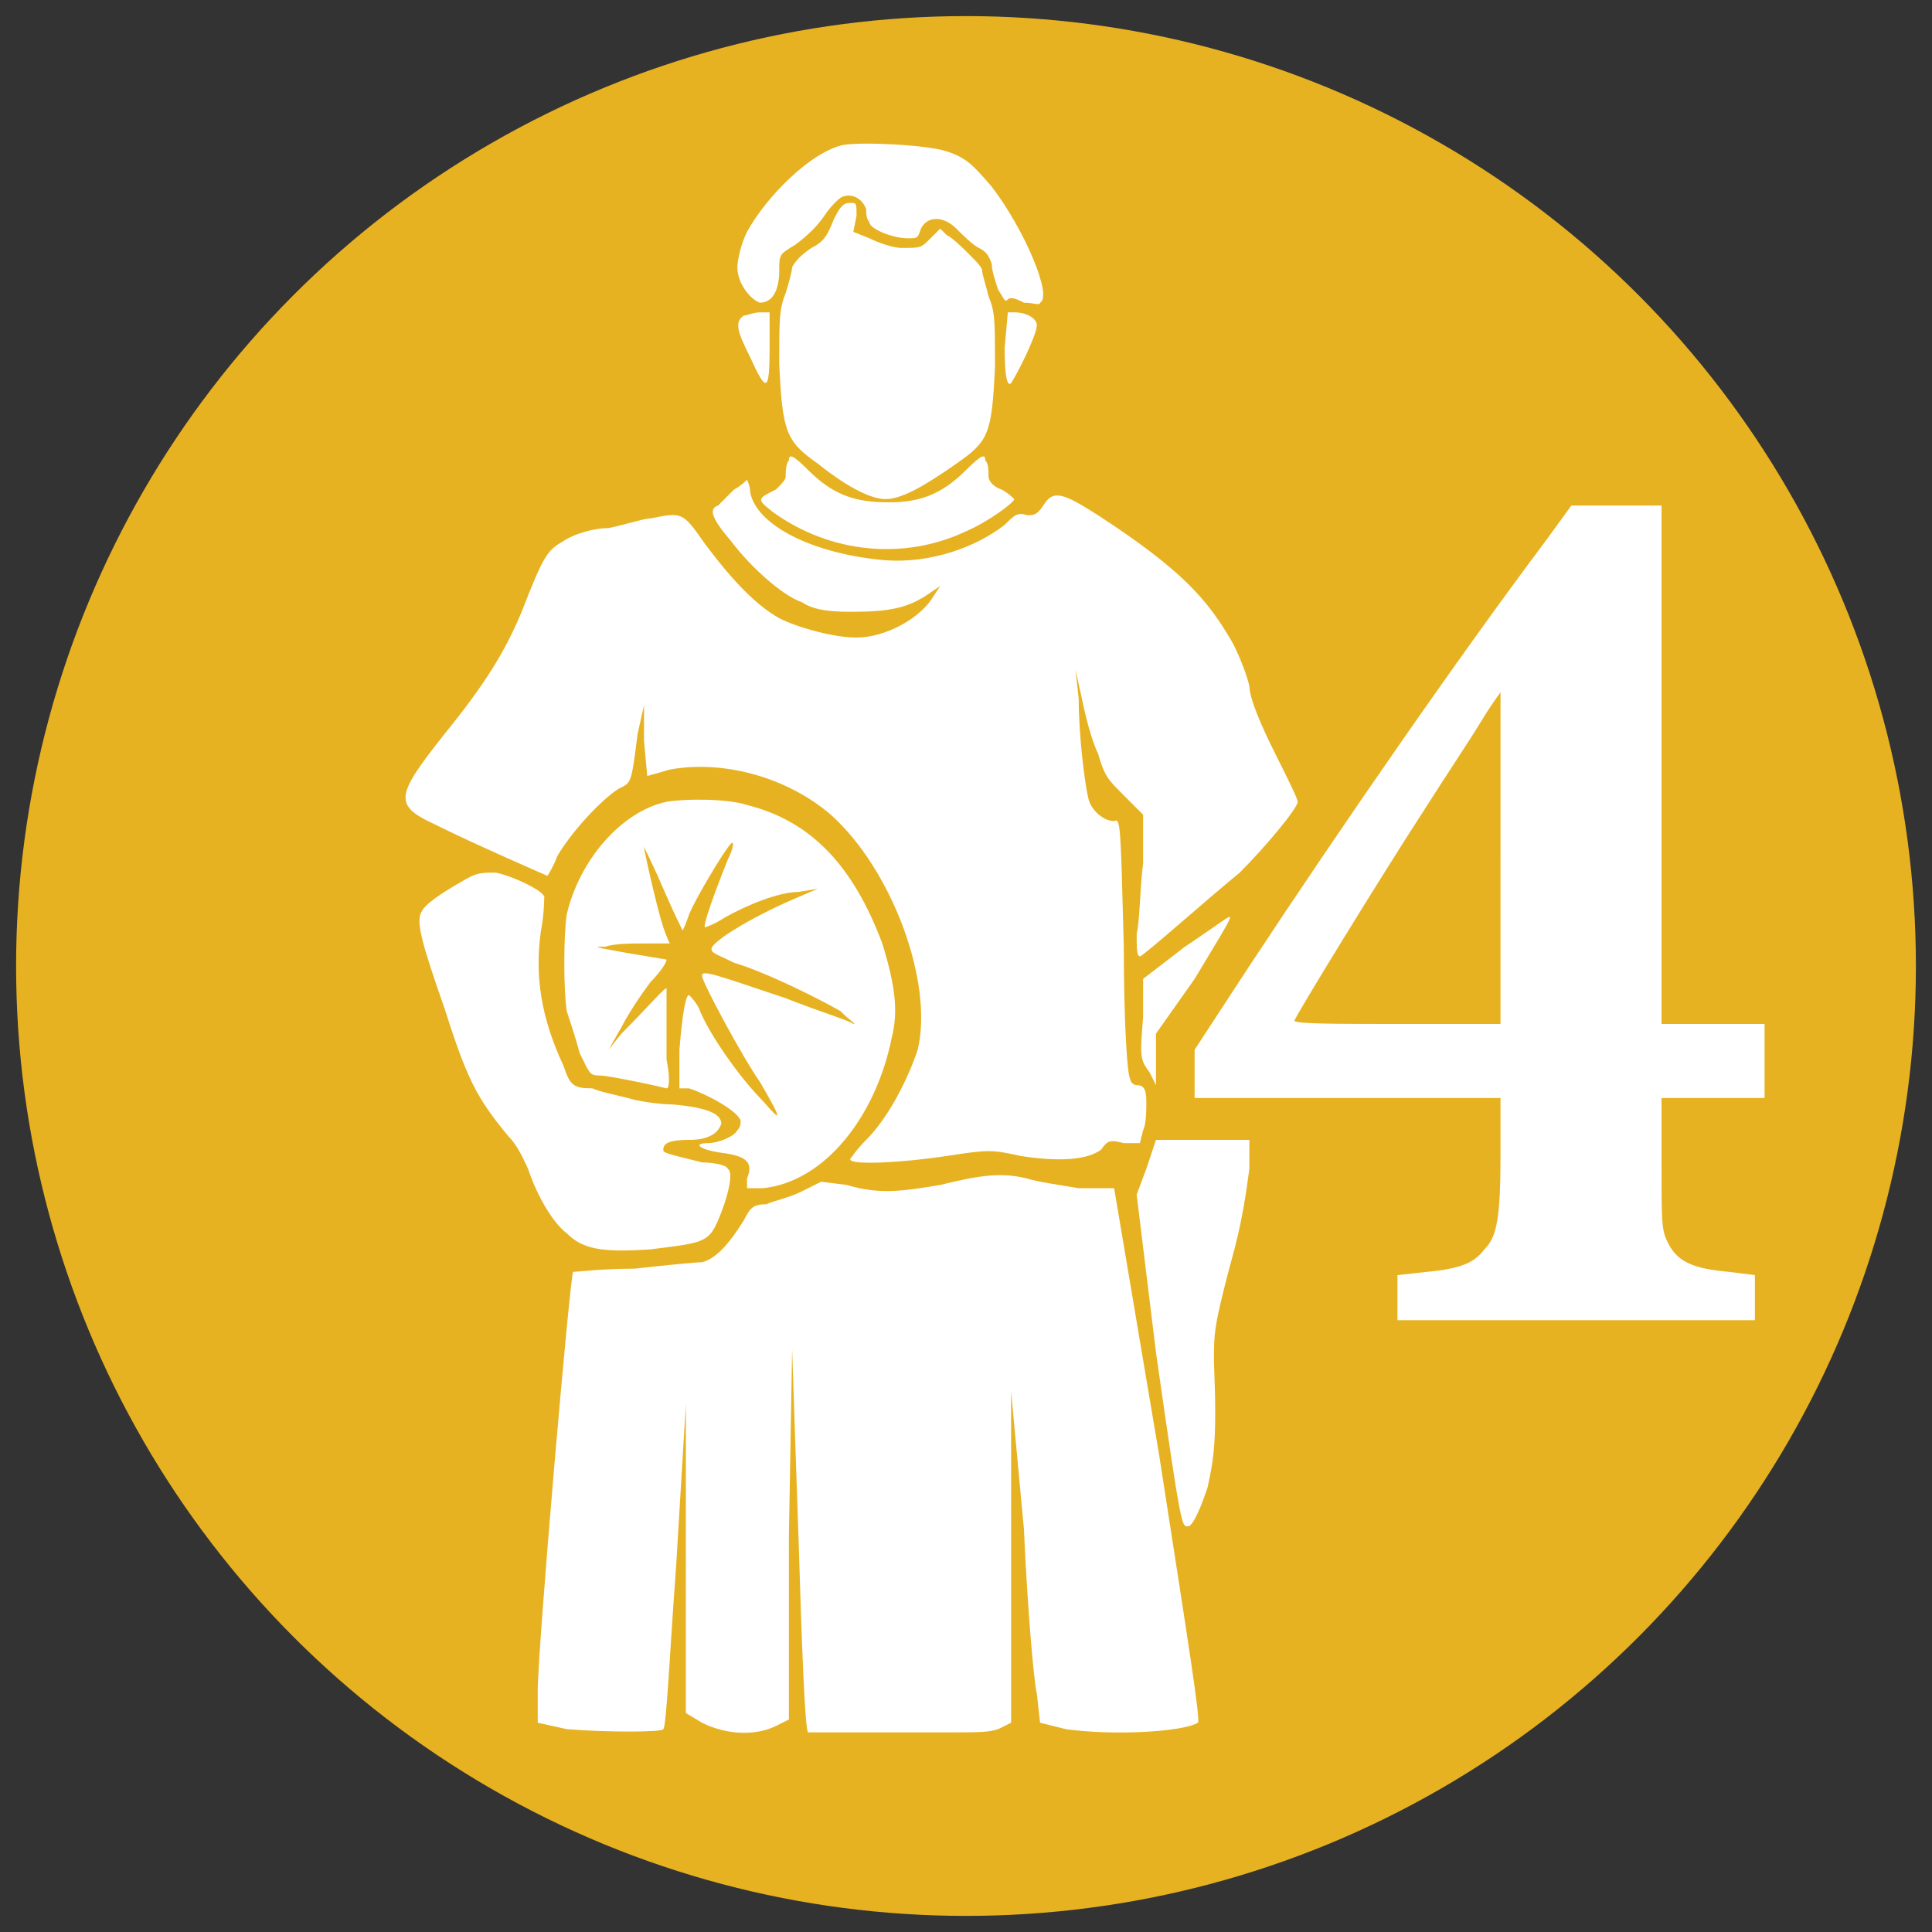
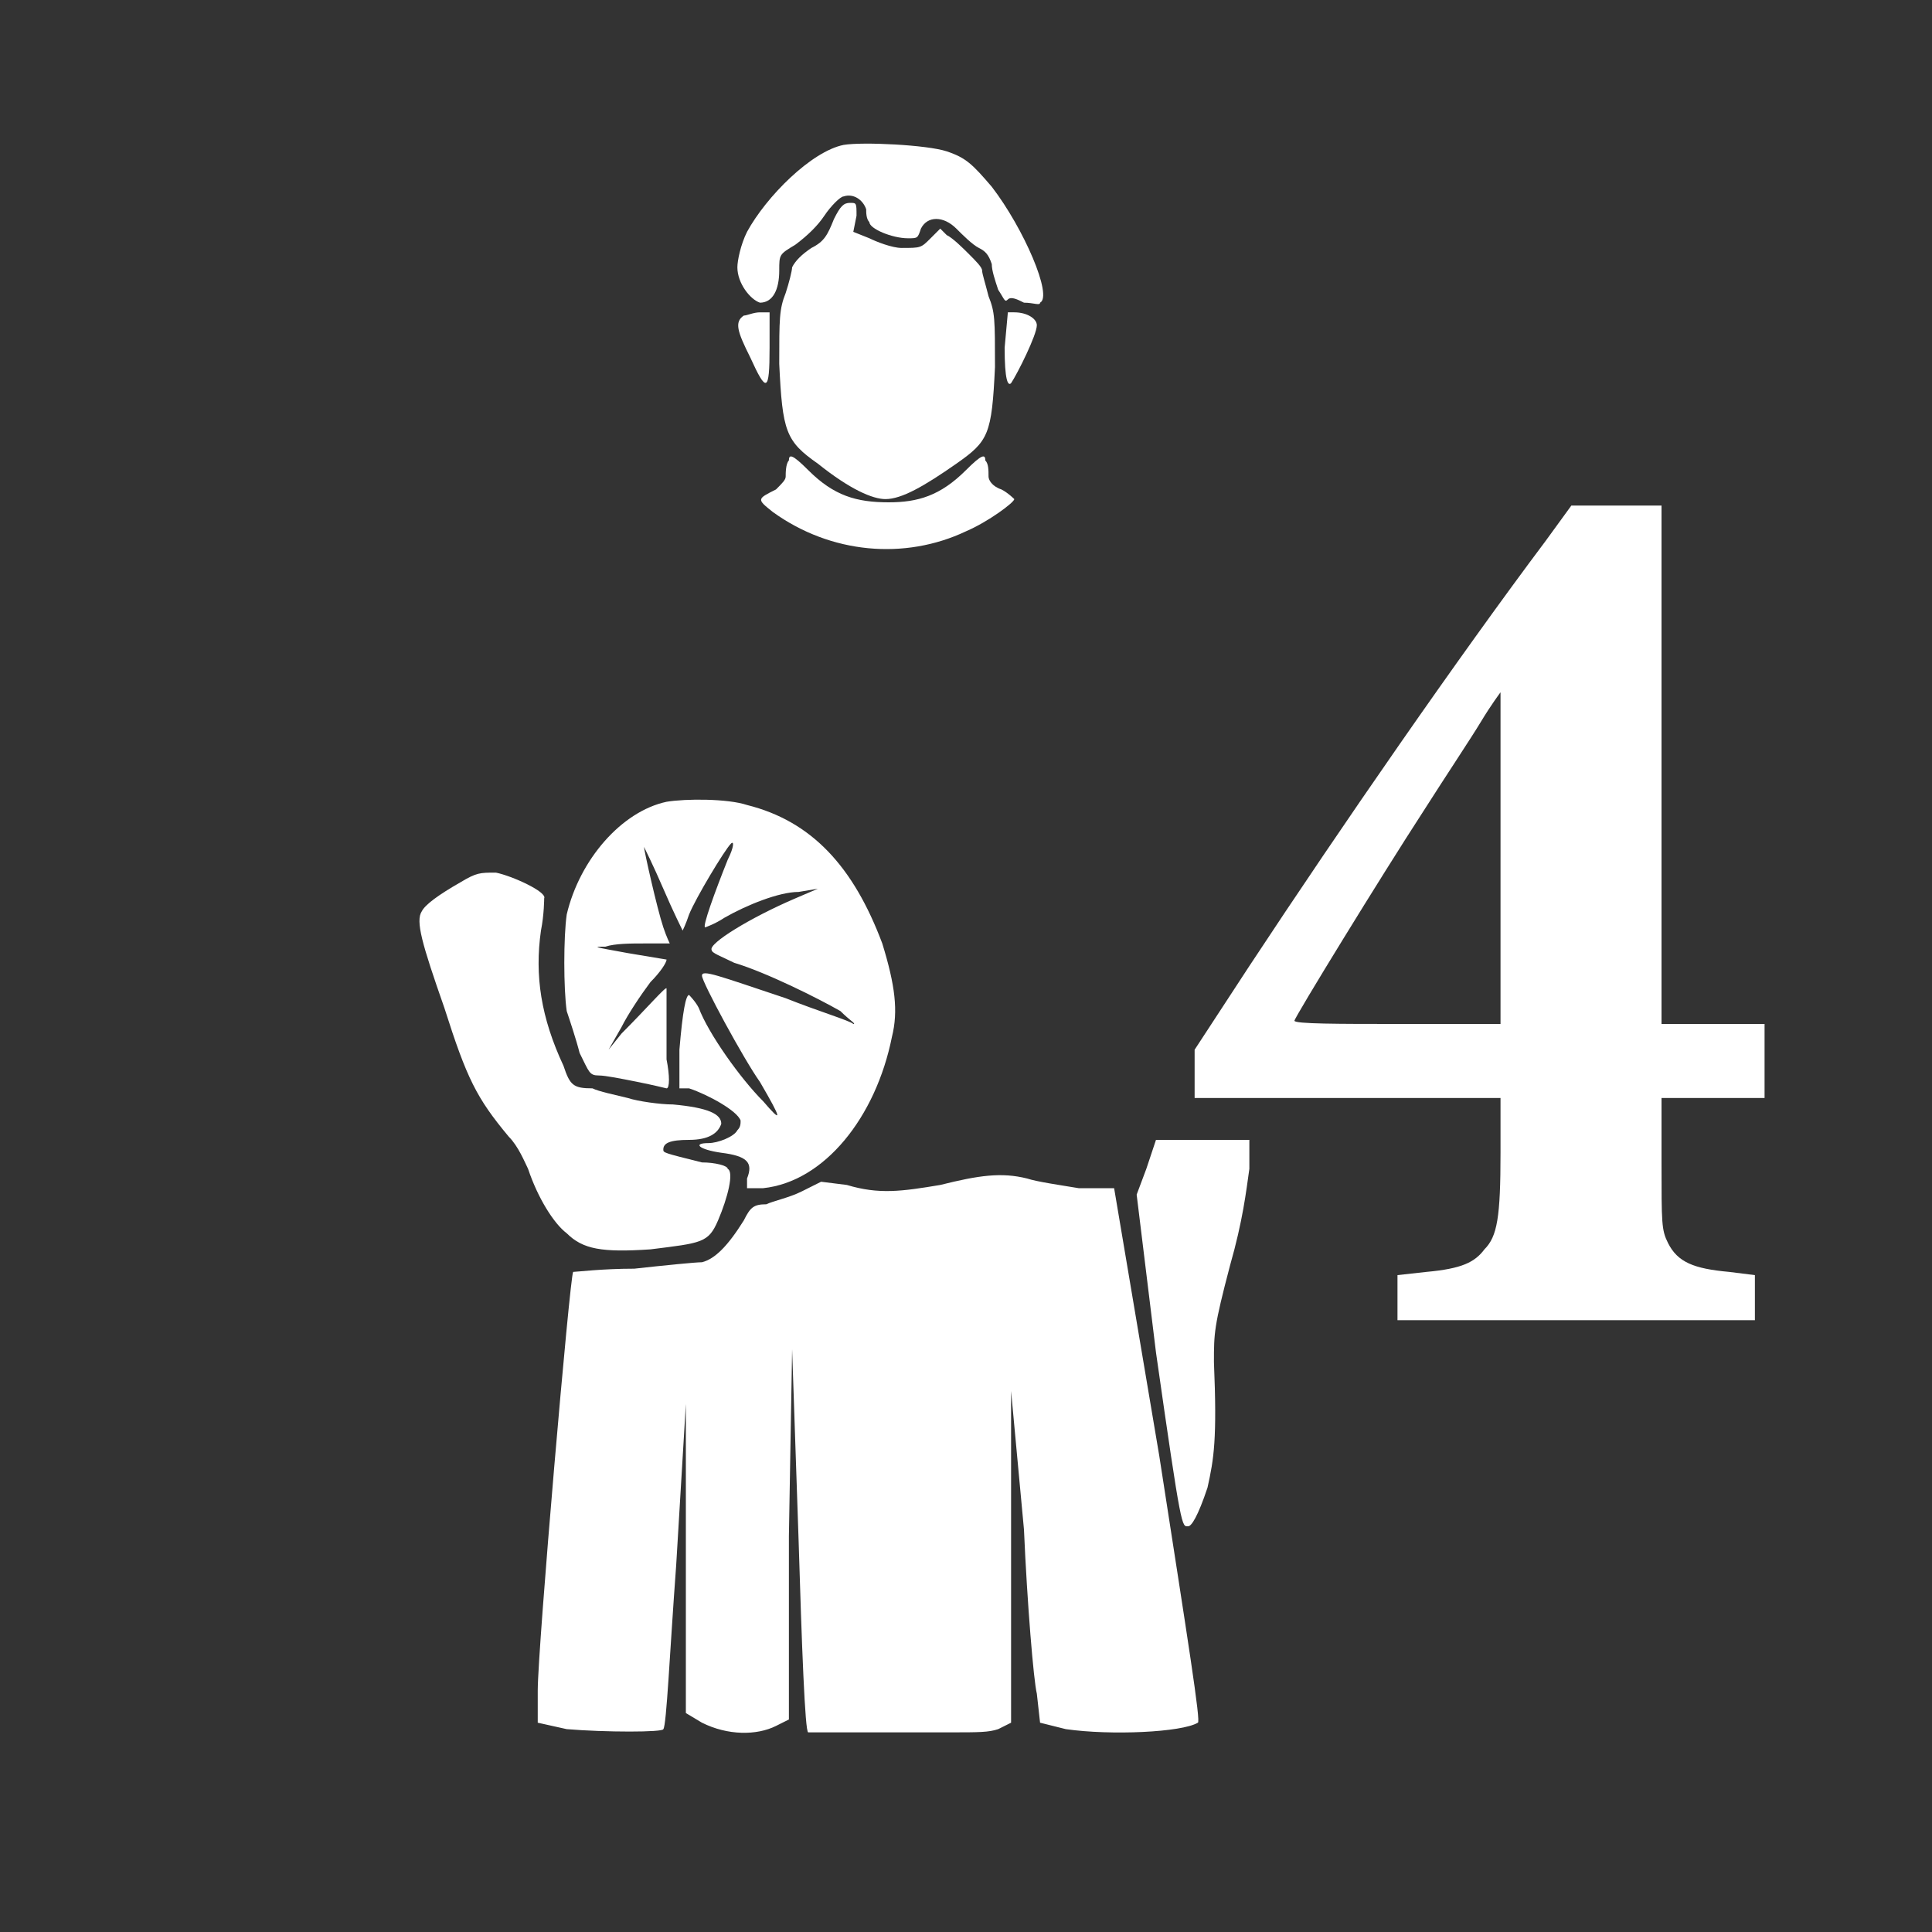
<svg xmlns="http://www.w3.org/2000/svg" version="1.0" width="600pt" height="600pt" viewBox="0 0 600 600" preserveAspectRatio="xMidYMid meet">
  <rect x="0" y="0" width="600" height="600" fill="#333333" stroke="none" />
-   <circle cx="300" cy="300" r="295" fill="#e7b221" />
  <g transform="translate(0,600) scale(1,-1)" fill="#ffffff" stroke="none">
    <path d="M262 555 c-10 -2 -24 -16 -30 -27 -2 -4 -3 -9 -3 -11 0 -5 4 -10 7 -11 4 0 6 4 6 10 0 5 0 5 5 8 4 3 7 6 9 9 2 3 5 6 6 6 3 1 6 -1 7 -4 0 -1 0 -3 1 -4 0 -2 7 -5 12 -5 3 0 3 0 4 3 2 4 7 4 11 0 2 -2 5 -5 7 -6 2 -1 3 -2 4 -5 0 -2 1 -5 2 -8 2 -3 2 -4 3 -3 1 1 3 0 5 -1 3 0 5 -1 5 0 4 2 -5 23 -15 36 -6 7 -8 9 -14 11 -6 2 -26 3 -32 2z" />
    <path d="M259 532 c-2 -5 -3 -7 -7 -9 -3 -2 -5 -4 -6 -6 0 -1 -1 -5 -2 -8 -2 -5 -2 -8 -2 -22 1 -21 2 -24 12 -31 10 -8 17 -11 21 -11 5 0 12 4 22 11 10 7 11 9 12 30 0 15 0 17 -2 22 -1 4 -2 7 -2 8 0 1 -2 3 -4 5 -2 2 -5 5 -7 6 l-2 2 -3 -3 c-3 -3 -3 -3 -9 -3 -3 0 -8 2 -10 3 l-5 2 1 5 c0 4 0 4 -2 4 -2 0 -3 -1 -5 -5z" />
    <path d="M231 502 c-3 -2 -2 -5 2 -13 5 -11 6 -11 6 3 l0 11 -3 0 c-2 0 -4 -1 -5 -1z" />
    <path d="M312 492 c0 -10 1 -12 2 -11 2 3 8 15 8 18 0 2 -3 4 -7 4 l-2 0 -1 -11z" />
    <path d="M245 457 c-1 -1 -1 -4 -1 -5 0 -1 -1 -2 -3 -4 -6 -3 -6 -3 -1 -7 18 -13 41 -15 60 -6 7 3 15 9 15 10 0 0 -2 2 -4 3 -3 1 -4 3 -4 4 0 2 0 4 -1 5 0 2 -1 2 -6 -3 -8 -8 -15 -10 -24 -10 -10 0 -17 2 -25 10 -5 5 -6 5 -6 3z" />
-     <path d="M228 448 c-2 -2 -4 -4 -5 -5 -3 -1 -2 -4 4 -11 6 -8 16 -17 22 -19 3 -2 7 -3 15 -3 12 0 18 1 25 6 l3 2 -2 -3 c-4 -7 -15 -13 -24 -13 -7 0 -18 3 -24 6 -7 4 -14 11 -23 23 -7 10 -7 10 -17 8 -2 0 -8 -2 -13 -3 -5 0 -11 -2 -14 -4 -5 -3 -6 -4 -13 -22 -5 -12 -11 -22 -24 -38 -15 -19 -16 -22 -3 -28 12 -6 35 -16 35 -16 0 0 2 3 3 6 4 7 13 17 19 21 4 2 4 1 6 17 l2 9 0 -11 1 -11 7 2 c16 3 36 -2 50 -14 19 -17 32 -52 27 -73 -3 -9 -9 -21 -16 -28 -3 -3 -5 -6 -5 -6 0 -2 17 -1 30 1 13 2 14 2 23 0 13 -2 21 -1 25 2 2 3 3 3 7 2 l5 0 1 4 c1 2 1 6 1 9 0 4 -1 5 -3 5 -1 0 -2 1 -2 2 -1 1 -2 19 -2 41 -1 38 -1 40 -3 39 -3 0 -7 3 -8 7 -1 4 -3 19 -3 31 l-1 9 2 -9 c1 -5 3 -13 5 -17 2 -7 3 -8 8 -13 l6 -6 0 -15 c-1 -8 -1 -18 -2 -22 0 -4 0 -7 1 -7 1 0 20 17 31 26 8 8 18 20 18 22 0 1 -3 7 -7 15 -4 8 -8 17 -8 21 -1 4 -3 9 -5 13 -8 14 -16 23 -42 40 -11 7 -14 8 -17 3 -2 -3 -3 -3 -5 -3 -3 1 -4 0 -7 -3 -9 -7 -23 -12 -37 -11 -23 2 -40 11 -42 21 0 2 -1 4 -1 4 0 0 -2 -2 -4 -3z" />
    <path d="M480 432 c-27 -36 -63 -88 -92 -132 l-17 -26 0 -7 0 -8 48 0 47 0 0 -17 c0 -20 -1 -26 -5 -30 -3 -4 -7 -6 -18 -7 l-9 -1 0 -7 0 -7 56 0 55 0 0 7 0 7 -8 1 c-11 1 -16 3 -19 9 -2 4 -2 6 -2 25 l0 20 16 0 16 0 0 12 0 11 -16 0 -16 0 0 81 0 80 -14 0 -14 0 -8 -11z m-14 -98 l0 -52 -32 0 c-18 0 -32 0 -32 1 0 1 27 45 40 65 7 11 15 23 18 28 3 5 6 9 6 9 0 0 0 -23 0 -51z" />
    <path d="M207 351 c-14 -3 -27 -18 -31 -35 -1 -7 -1 -23 0 -30 1 -3 3 -9 4 -13 3 -6 3 -7 6 -7 2 0 7 -1 12 -2 5 -1 9 -2 9 -2 1 0 1 4 0 9 0 4 0 11 0 15 0 3 0 7 0 7 0 1 -6 -6 -14 -14 l-4 -5 4 7 c2 4 6 10 9 14 3 3 5 6 5 7 0 0 -6 1 -12 2 -11 2 -11 2 -7 2 3 1 8 1 12 1 5 0 8 0 8 0 0 0 -1 2 -2 5 -2 6 -6 24 -6 25 0 0 3 -6 6 -13 3 -7 6 -13 6 -13 0 0 1 2 2 5 2 5 11 20 13 22 1 1 1 -1 -1 -5 -4 -10 -8 -21 -7 -21 0 0 3 1 6 3 7 4 17 8 23 8 l6 1 -7 -3 c-14 -6 -27 -14 -26 -16 0 -1 3 -2 7 -4 10 -3 26 -11 33 -15 3 -3 5 -4 4 -4 -1 1 -11 4 -21 8 -21 7 -26 9 -26 7 0 -2 13 -26 18 -33 7 -12 7 -13 1 -6 -7 7 -17 21 -20 29 -1 2 -3 4 -3 4 -1 0 -2 -5 -3 -17 l0 -12 3 0 c6 -2 15 -7 16 -10 0 -1 0 -2 -1 -3 -1 -2 -6 -4 -9 -4 -5 0 -3 -2 4 -3 8 -1 10 -3 8 -8 l0 -3 5 0 c19 2 35 22 40 47 2 8 1 16 -3 29 -9 24 -22 38 -42 43 -6 2 -19 2 -25 1z" />
    <path d="M143 326 c-7 -4 -11 -7 -12 -9 -2 -3 0 -10 7 -30 7 -22 10 -28 20 -40 3 -3 5 -8 6 -10 3 -9 8 -17 12 -20 5 -5 11 -6 26 -5 16 2 18 2 21 9 3 7 5 15 3 16 0 1 -4 2 -8 2 -12 3 -12 3 -12 4 0 2 2 3 8 3 6 0 9 2 10 5 0 3 -4 5 -15 6 -4 0 -11 1 -14 2 -4 1 -9 2 -11 3 -6 0 -7 1 -9 7 -7 15 -9 28 -7 42 1 5 1 10 1 10 1 2 -10 7 -15 8 -5 0 -6 0 -11 -3z" />
-     <path d="M368 306 l-13 -10 0 -12 c-1 -12 -1 -13 2 -17 l2 -4 0 8 0 8 12 17 c6 10 11 18 11 19 0 1 -2 -1 -14 -9z" />
    <path d="M356 237 l-3 -8 6 -49 c8 -56 8 -54 10 -54 1 0 3 3 6 12 2 9 3 15 2 39 0 9 0 11 5 30 4 14 5 23 6 30 l0 9 -14 0 -15 0 -3 -9z" />
    <path d="M292 232 c-12 -2 -19 -3 -29 0 l-8 1 -6 -3 c-4 -2 -9 -3 -11 -4 -4 0 -5 -1 -7 -5 -5 -8 -9 -12 -13 -13 -2 0 -12 -1 -21 -2 -10 0 -18 -1 -19 -1 -1 -1 -11 -117 -11 -130 l0 -10 9 -2 c12 -1 30 -1 30 0 1 1 2 24 4 51 l3 50 0 -48 0 -48 5 -3 c8 -4 17 -4 23 -1 l4 2 0 57 1 58 2 -59 c1 -33 2 -60 3 -60 0 0 6 0 23 0 5 0 15 0 21 0 9 0 12 0 15 1 l4 2 0 51 0 52 4 -43 c1 -23 3 -47 4 -51 l1 -9 8 -2 c14 -2 36 -1 41 2 1 0 -3 25 -12 83 l-14 83 -11 0 c-6 1 -13 2 -16 3 -8 2 -15 1 -27 -2z" />
  </g>
</svg>